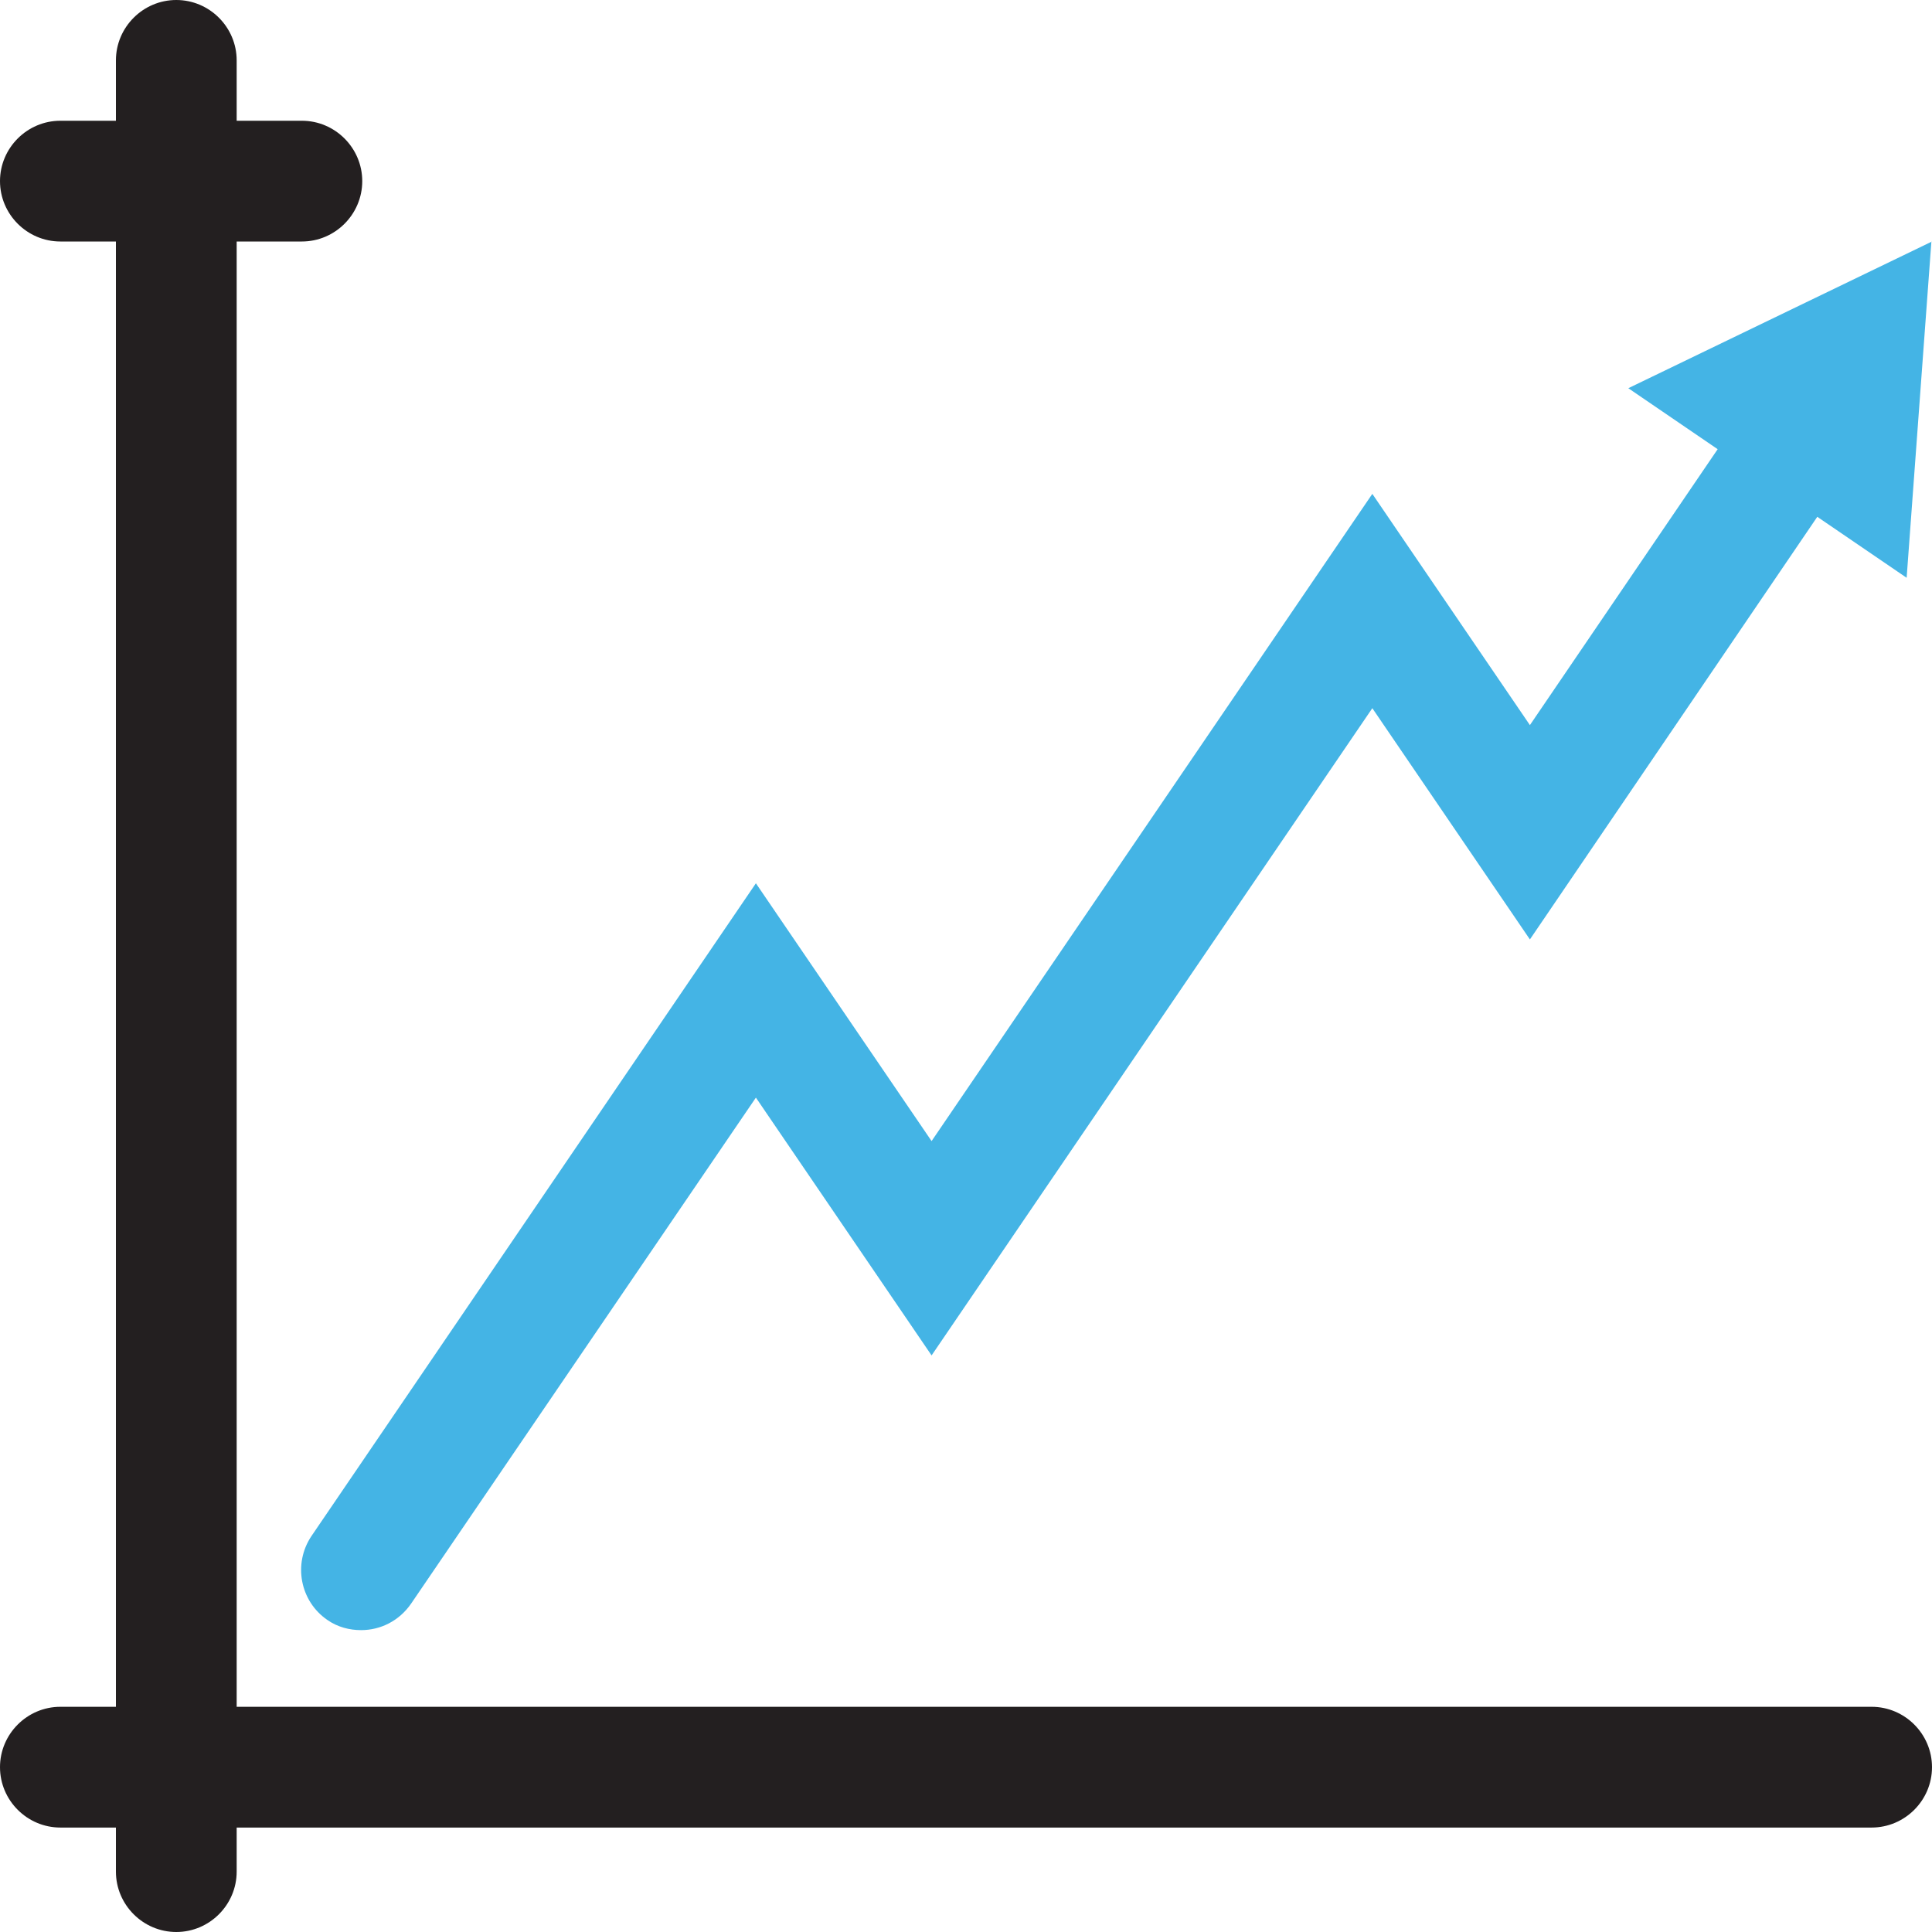
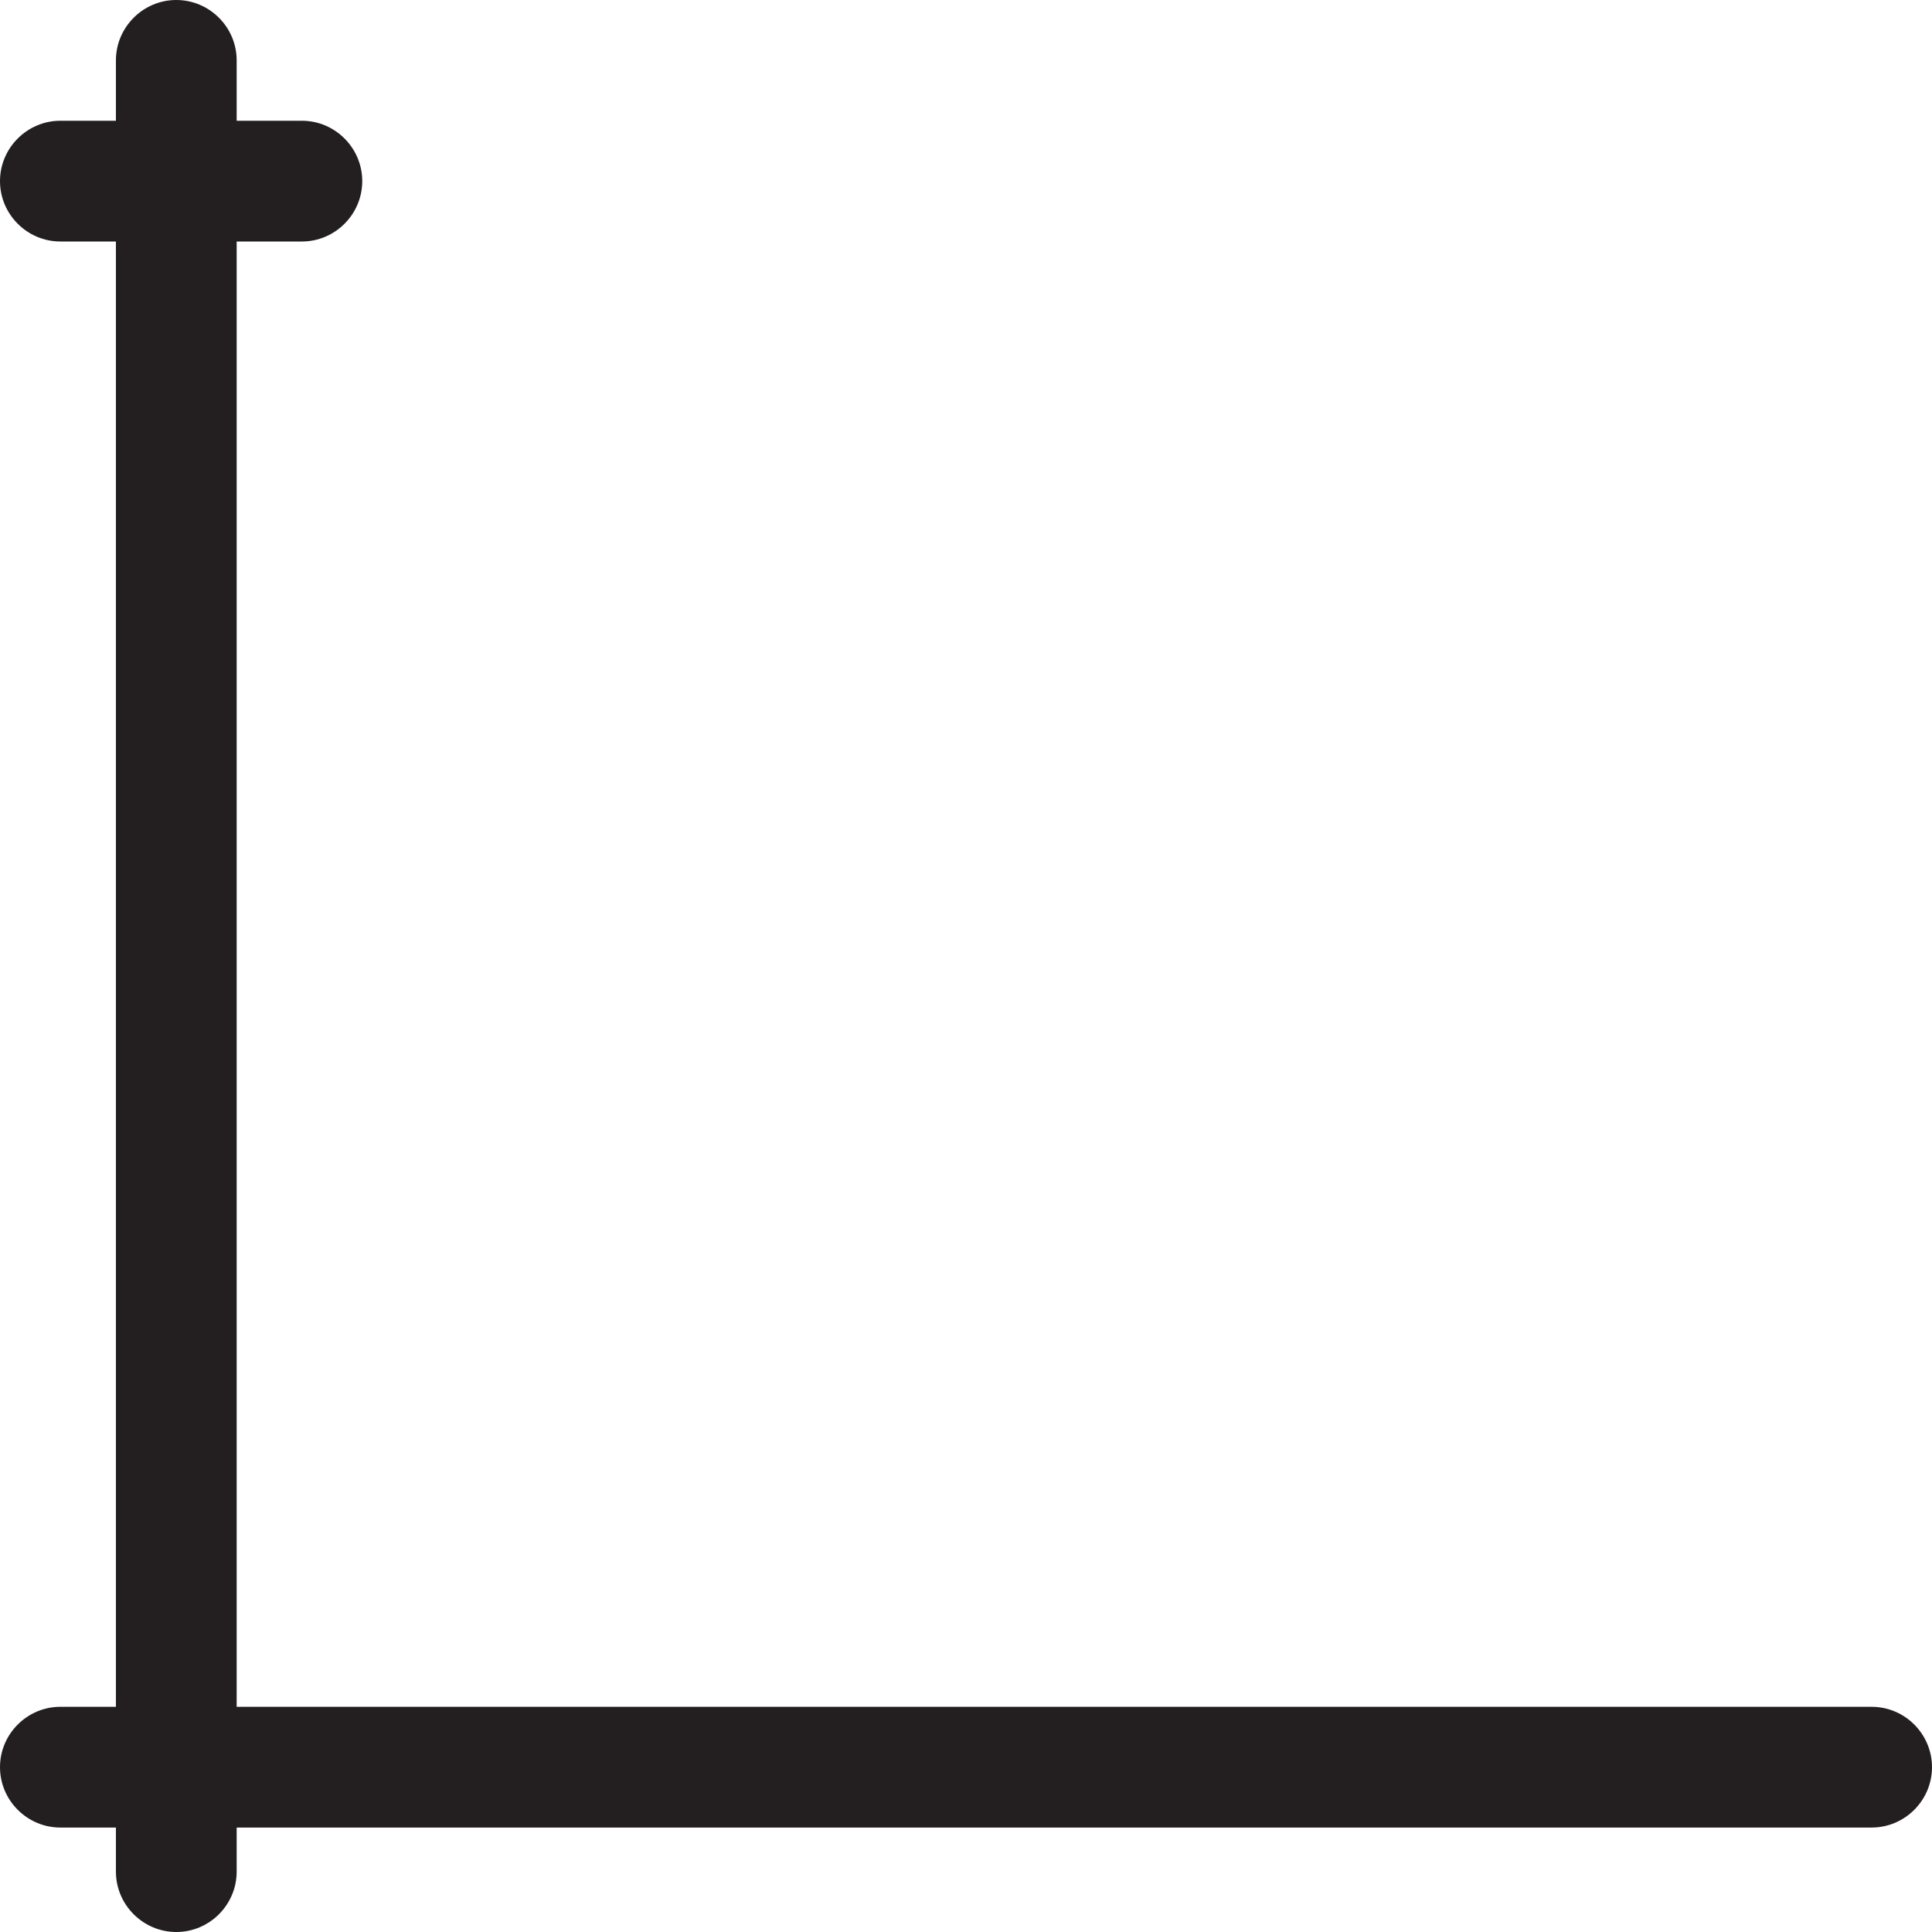
<svg xmlns="http://www.w3.org/2000/svg" id="Layer_1" viewBox="0 0 32 32">
-   <path d="M32,4l-5.03,2.43,1.48,1.01-3.11,4.57-2.61-3.83-7.3,10.72-2.91-4.27-7.36,10.81c-.31.46-.19,1.08.26,1.39.17.12.37.17.56.17.32,0,.63-.15.83-.44l5.71-8.38,2.91,4.27,7.3-10.72,2.61,3.83,4.76-7,1.48,1.01.41-5.57Z" style="fill: #44b4e5;" />
  <path d="M31,28.27H3.92V4h1.08c.55,0,1-.45,1-1s-.45-1-1-1h-1.08v-1c0-.55-.45-1-1-1s-1,.45-1,1v1h-.92c-.55,0-1,.45-1,1s.45,1,1,1h.92v24.27h-.92c-.55,0-1,.45-1,1s.45,1,1,1h.92v.73c0,.55.45,1,1,1s1-.45,1-1v-.73h27.08c.55,0,1-.45,1-1s-.45-1-1-1Z" style="fill: #231f20;" />
</svg>